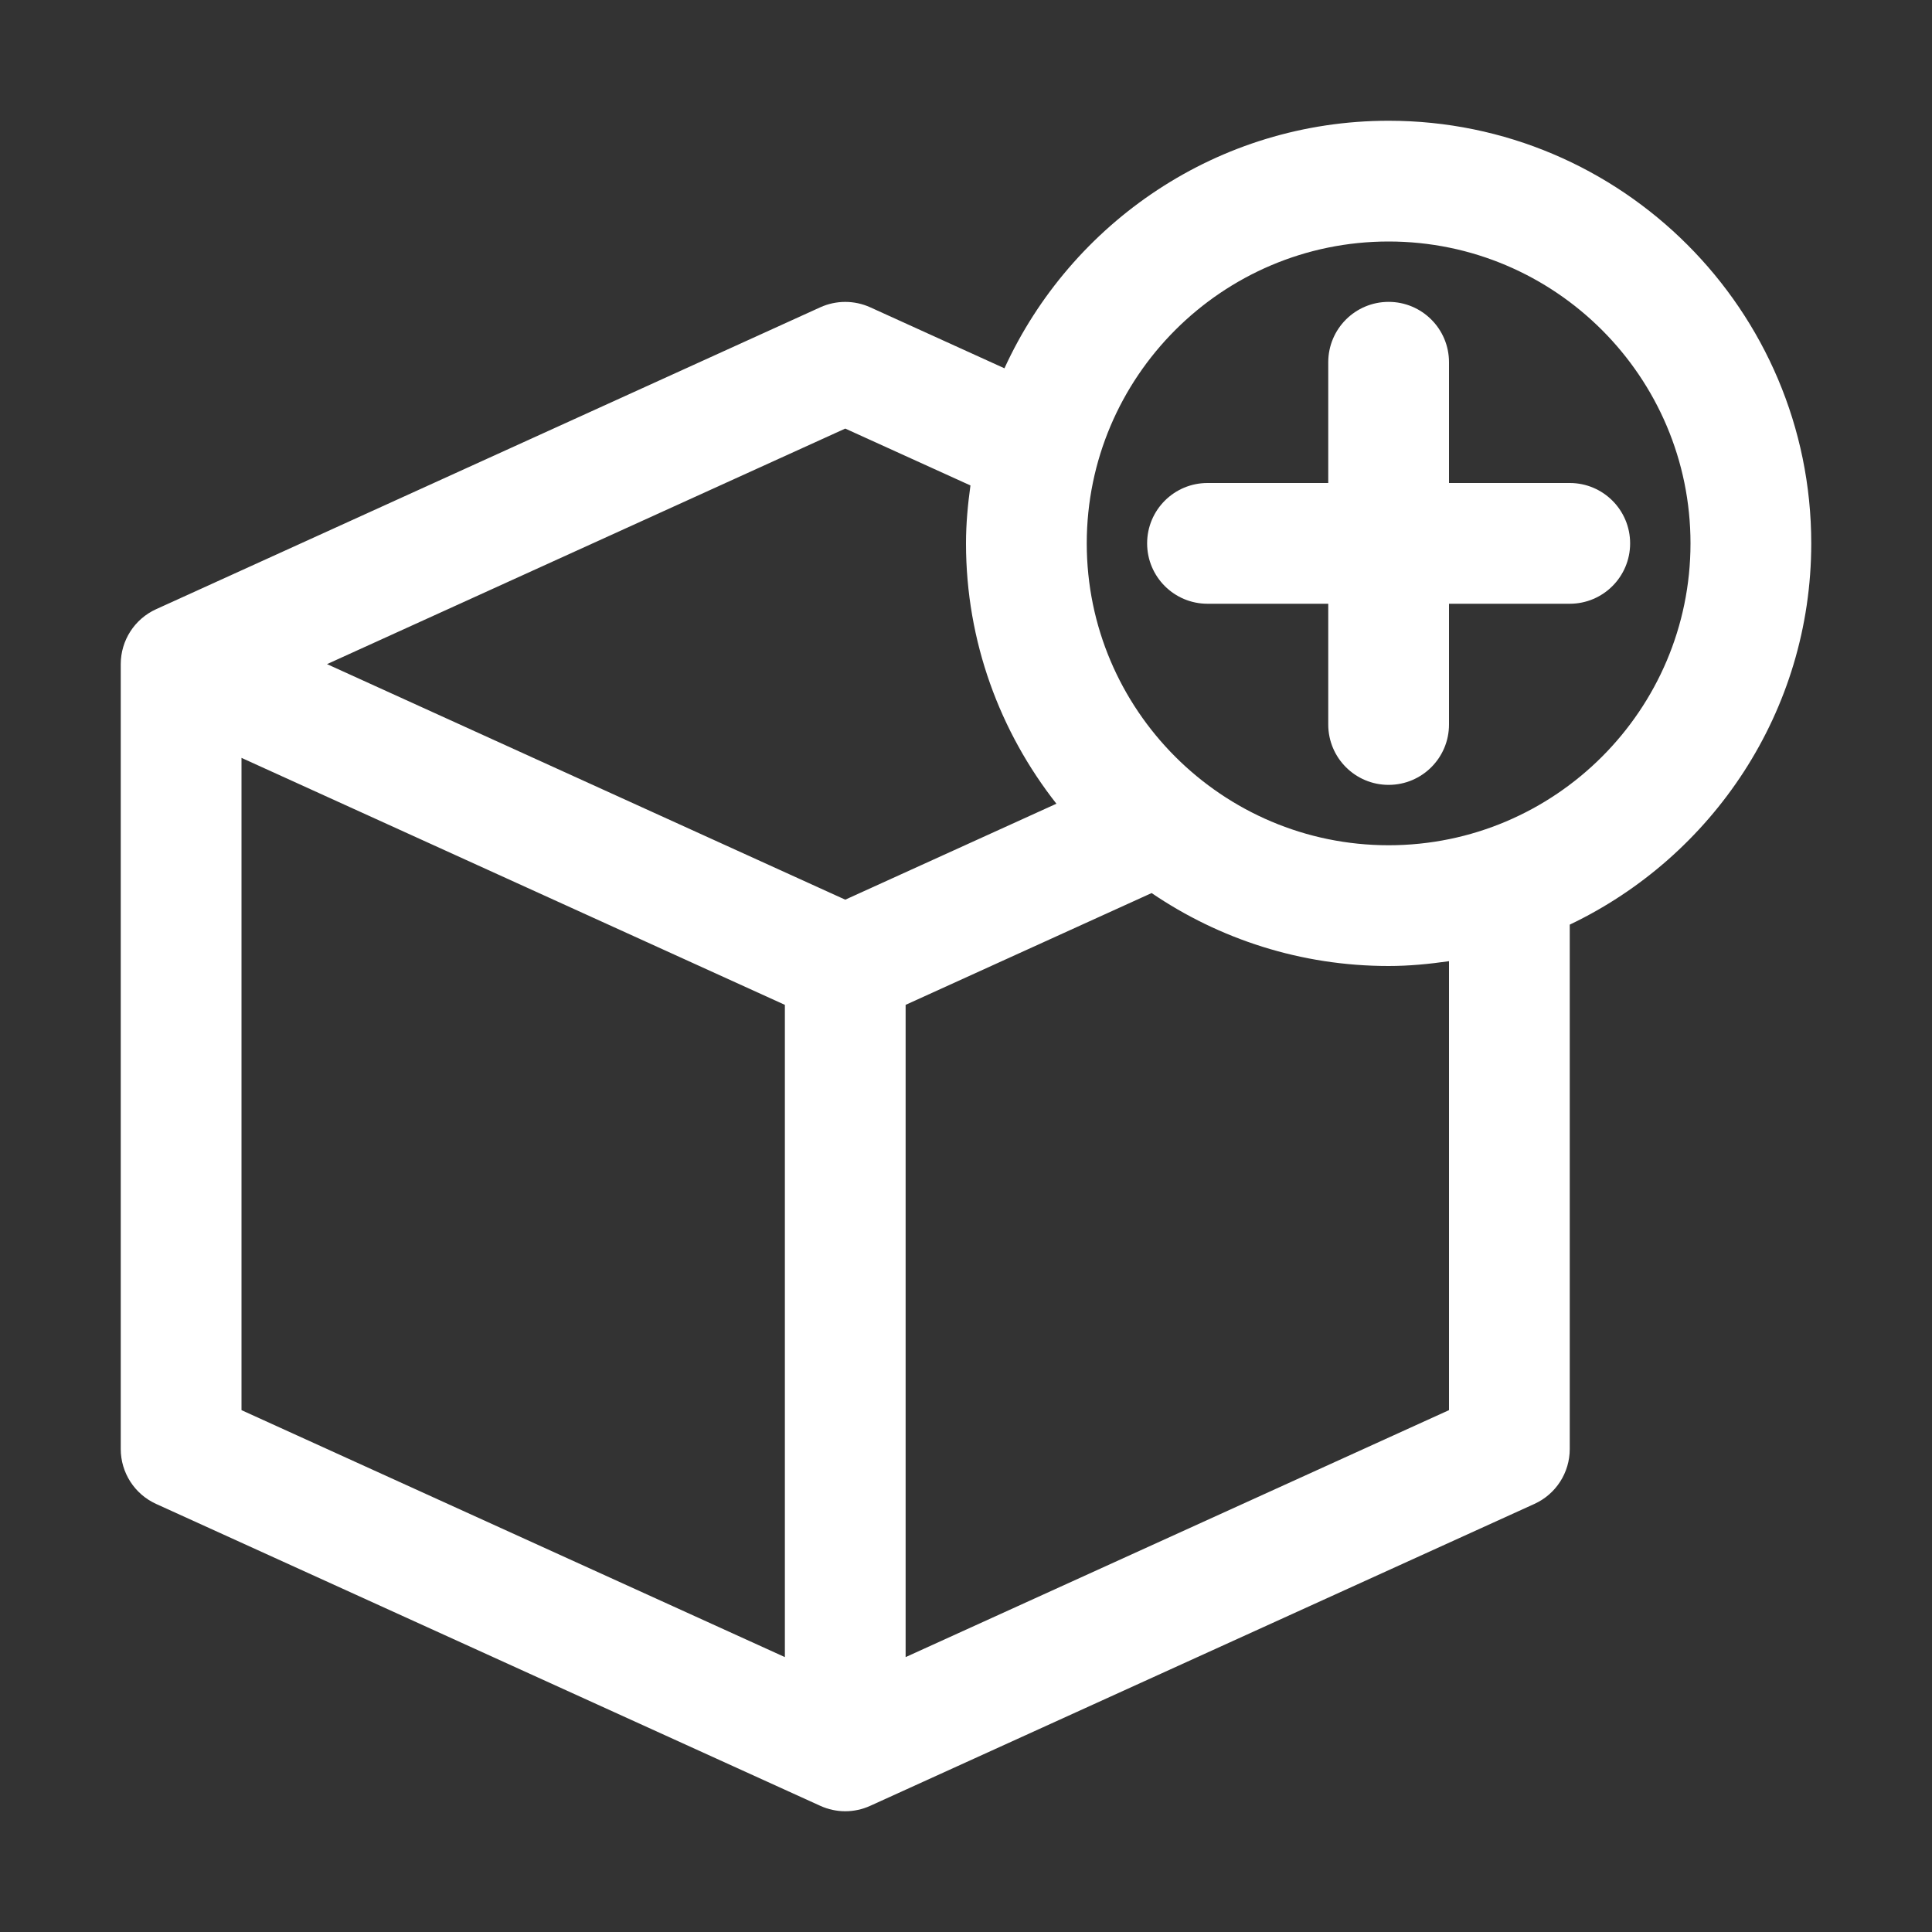
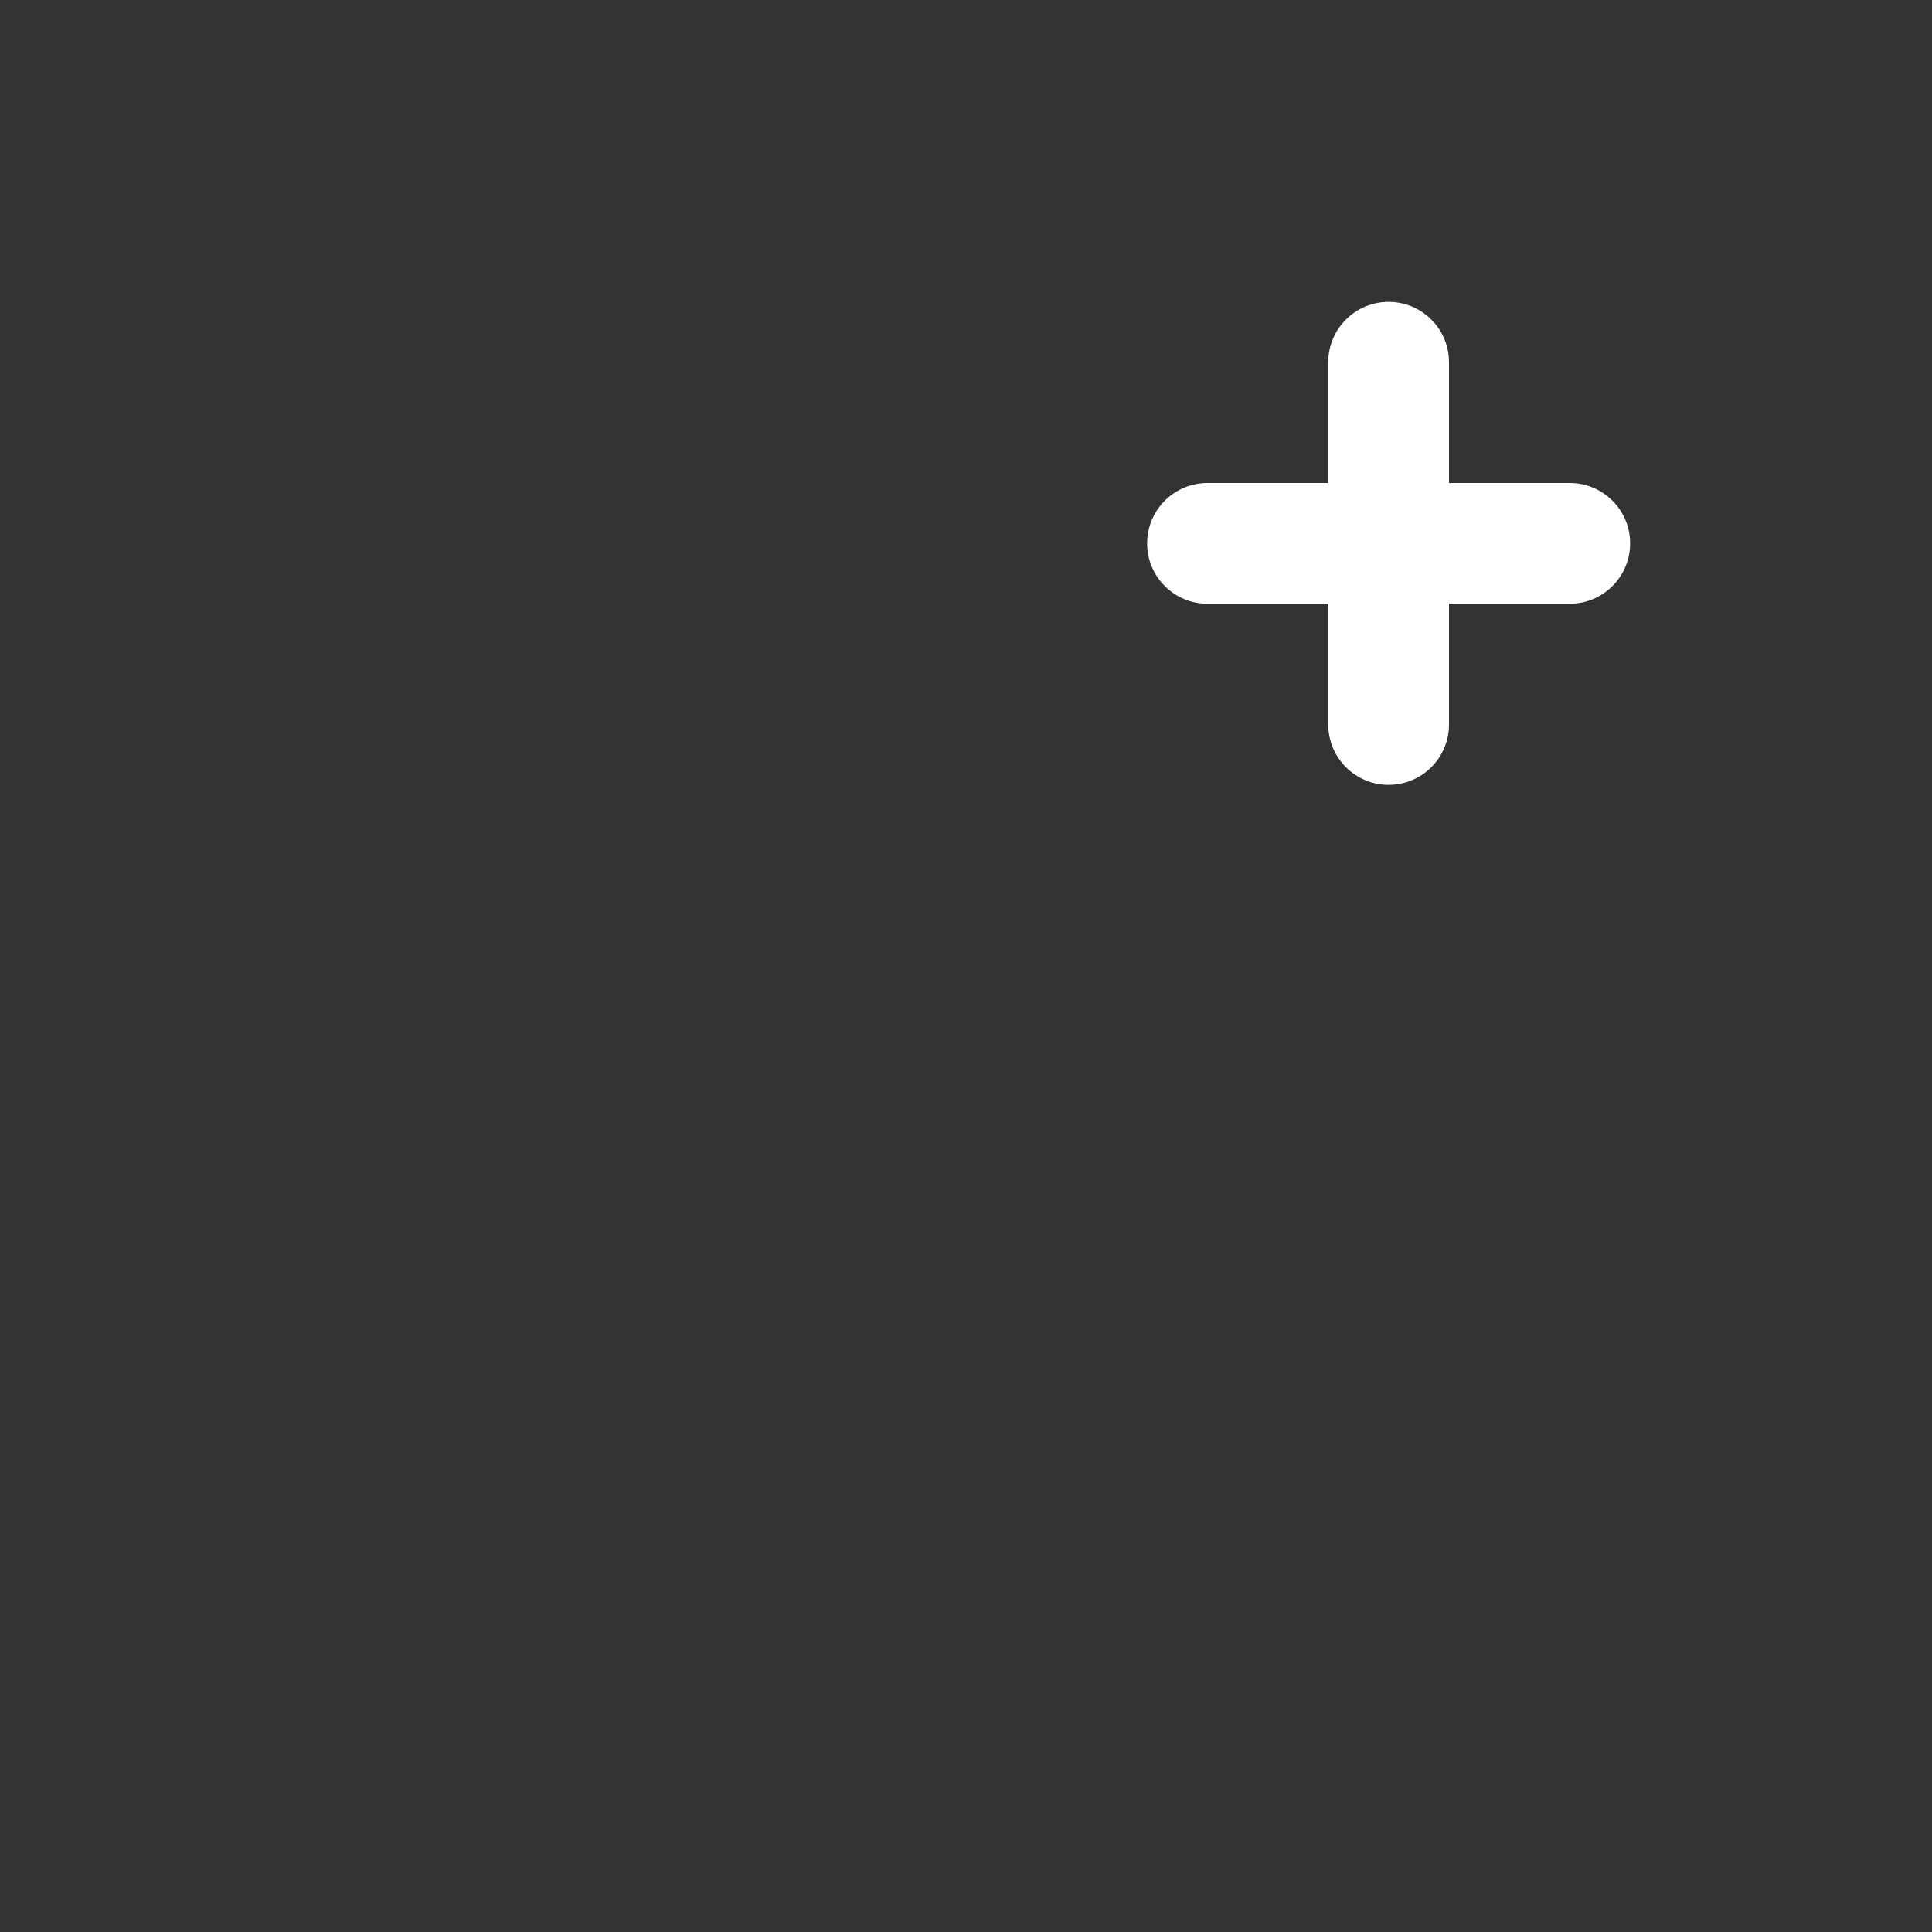
<svg xmlns="http://www.w3.org/2000/svg" width="512" height="512" viewBox="0 0 512 512" fill="none">
  <rect x="0" y="0" width="512" height="512" fill="#333333" stroke="none" />
-   <path d="M480 144C480 82.25 429.758 32 368 32C322.804 32 283.871 58.965 266.188 97.603L230.617 81.438C226.414 79.531 221.586 79.531 217.383 81.438L41.383 161.438C35.664 164.031 32 169.719 32 176V384C32 390.281 35.664 395.969 41.383 398.562L217.383 478.562C219.484 479.516 221.742 480 224 480C226.258 480 228.516 479.516 230.617 478.562L406.617 398.562C412.336 395.969 416 390.281 416 384V245.038C453.772 227.016 480 188.56 480 144ZM224 113.578L257.179 128.649C256.484 133.682 256 138.779 256 144C256 170.03 265.004 193.955 279.959 212.995L224 238.422L86.664 176L224 113.578ZM64 200.843L208 266.298V439.15L64 373.703V200.843ZM384 373.703L240 439.15V266.298L305.19 236.67C323.116 248.859 344.736 256 368 256C373.446 256 378.76 255.477 384 254.722V373.703ZM368 224C323.891 224 288 188.109 288 144C288 99.891 323.891 64 368 64C412.109 64 448 99.891 448 144C448 188.109 412.109 224 368 224Z" fill="white" />
  <path d="M416 128H384V96C384 87.156 376.836 80 368 80C359.164 80 352 87.156 352 96V128H320C311.164 128 304 135.156 304 144C304 152.844 311.164 160 320 160H352V192C352 200.844 359.164 208 368 208C376.836 208 384 200.844 384 192V160H416C424.836 160 432 152.844 432 144C432 135.156 424.836 128 416 128Z" fill="white" />
</svg>